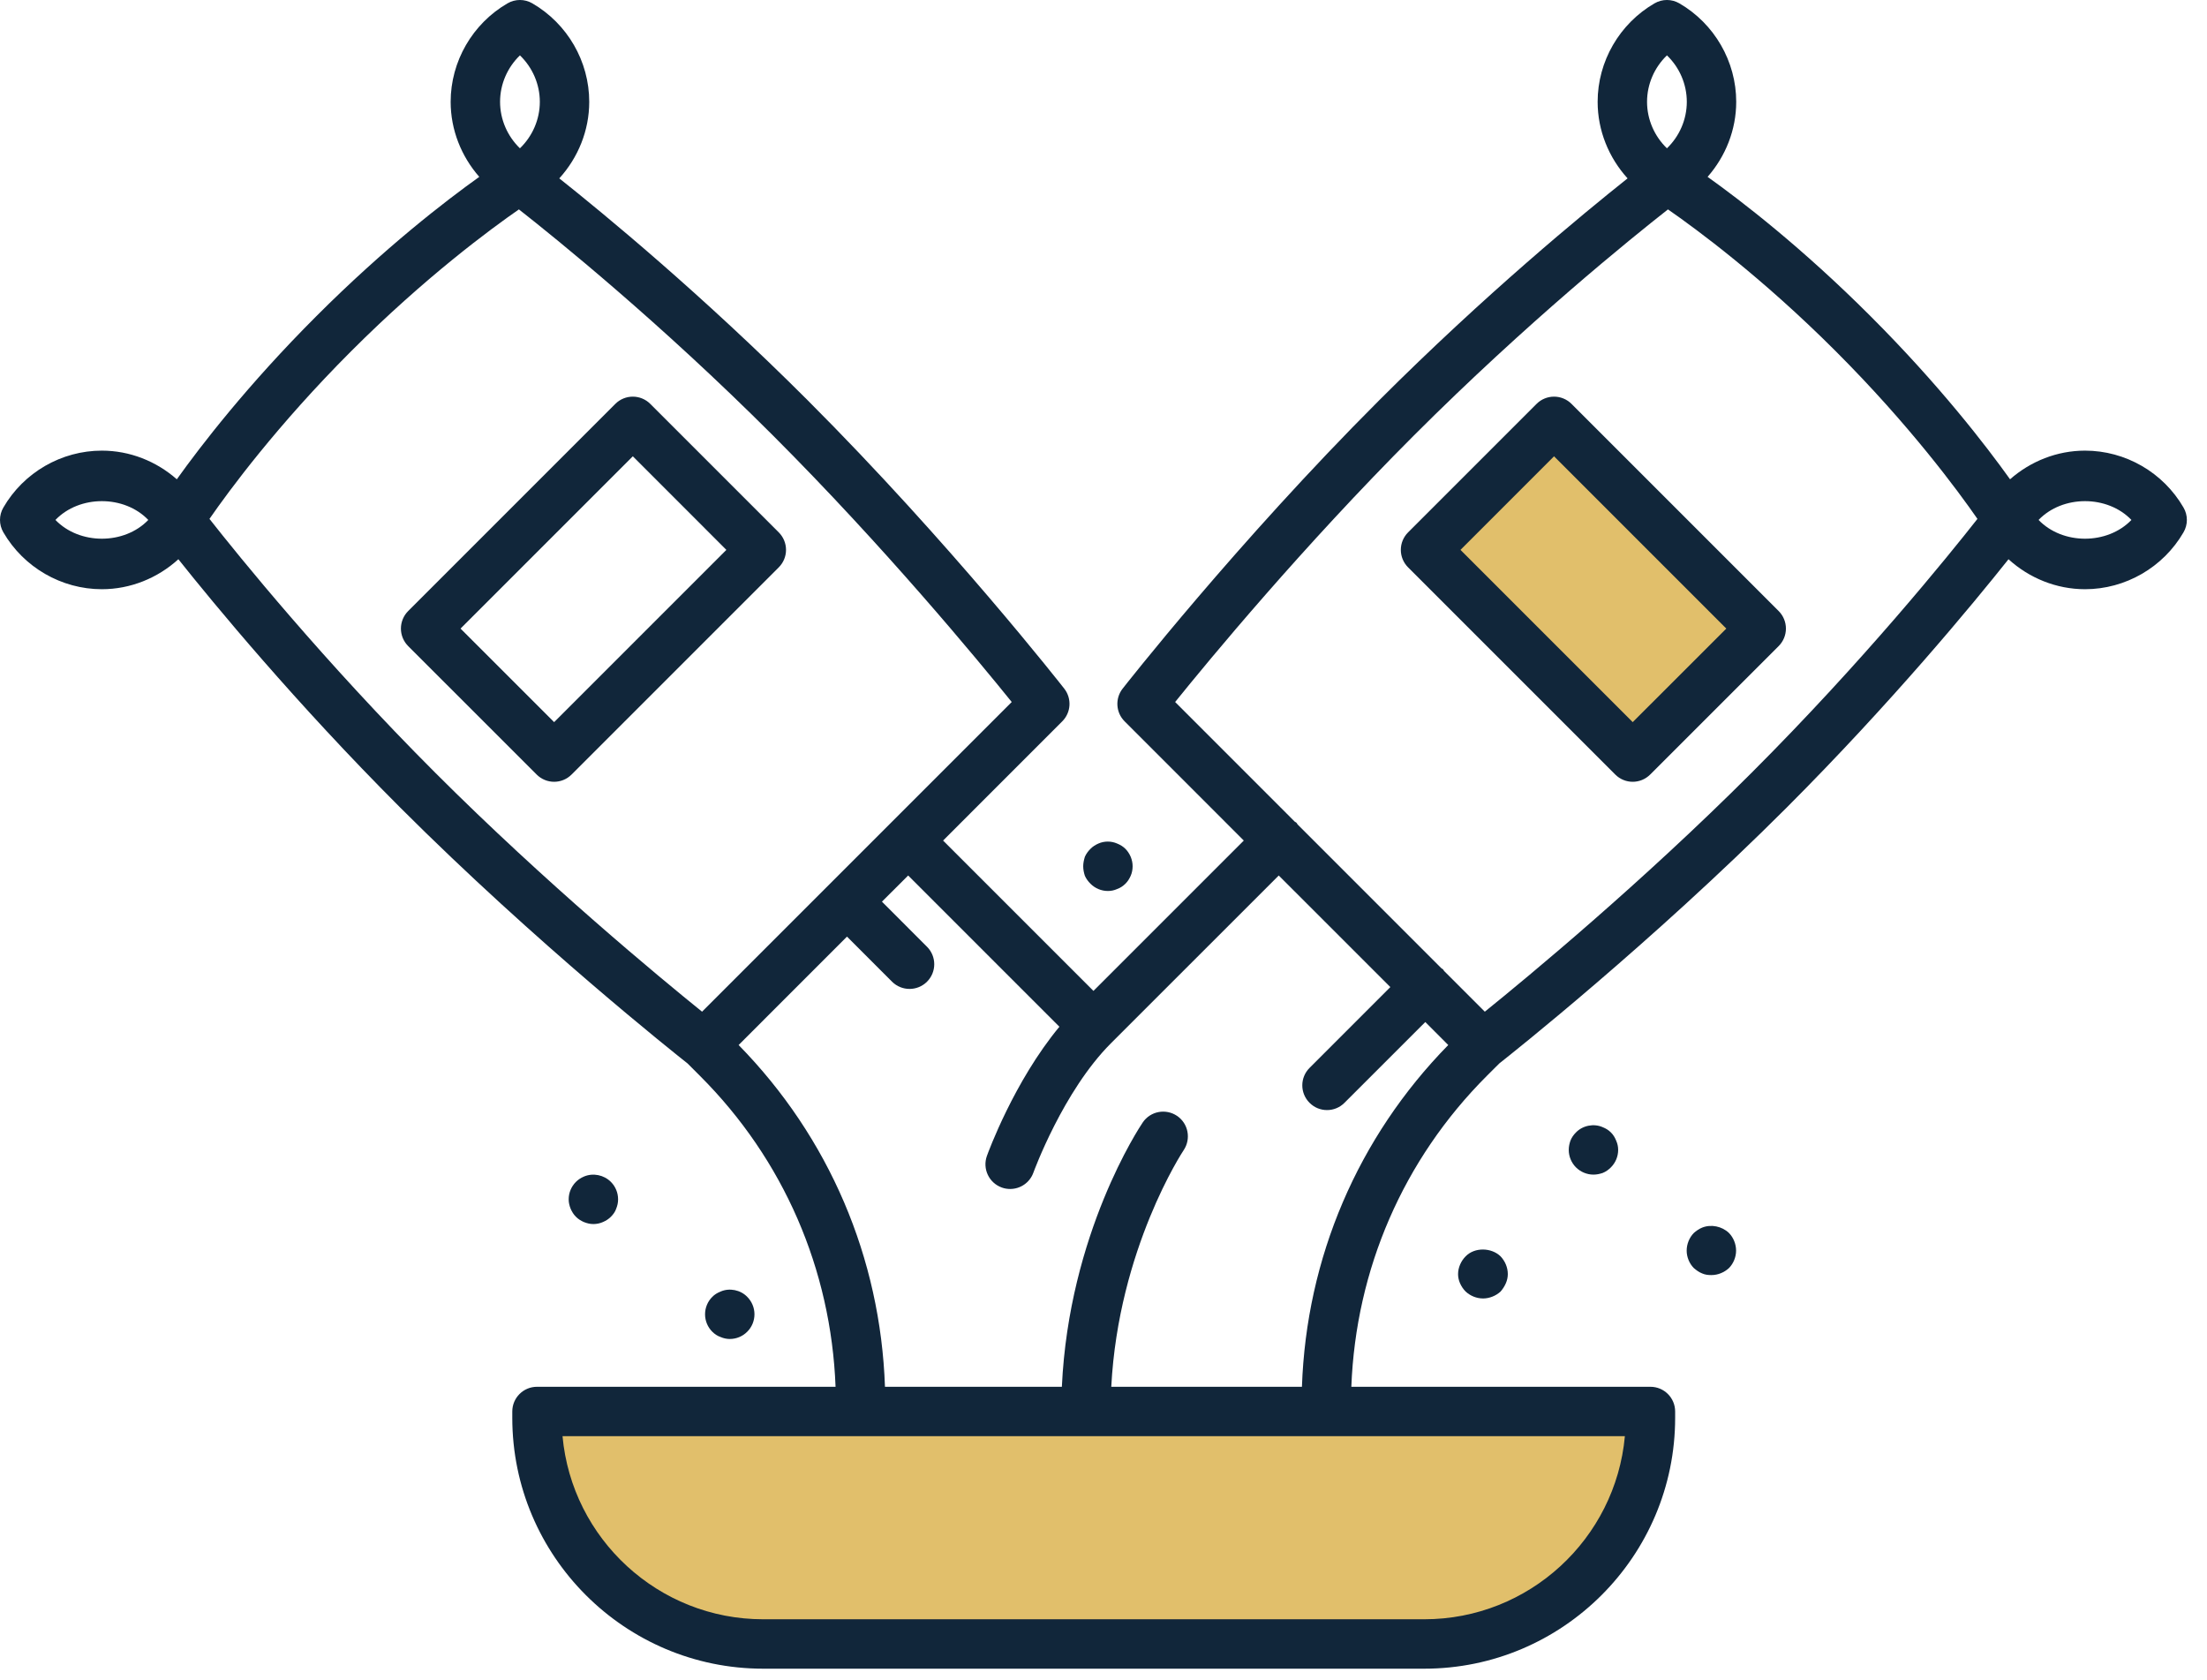
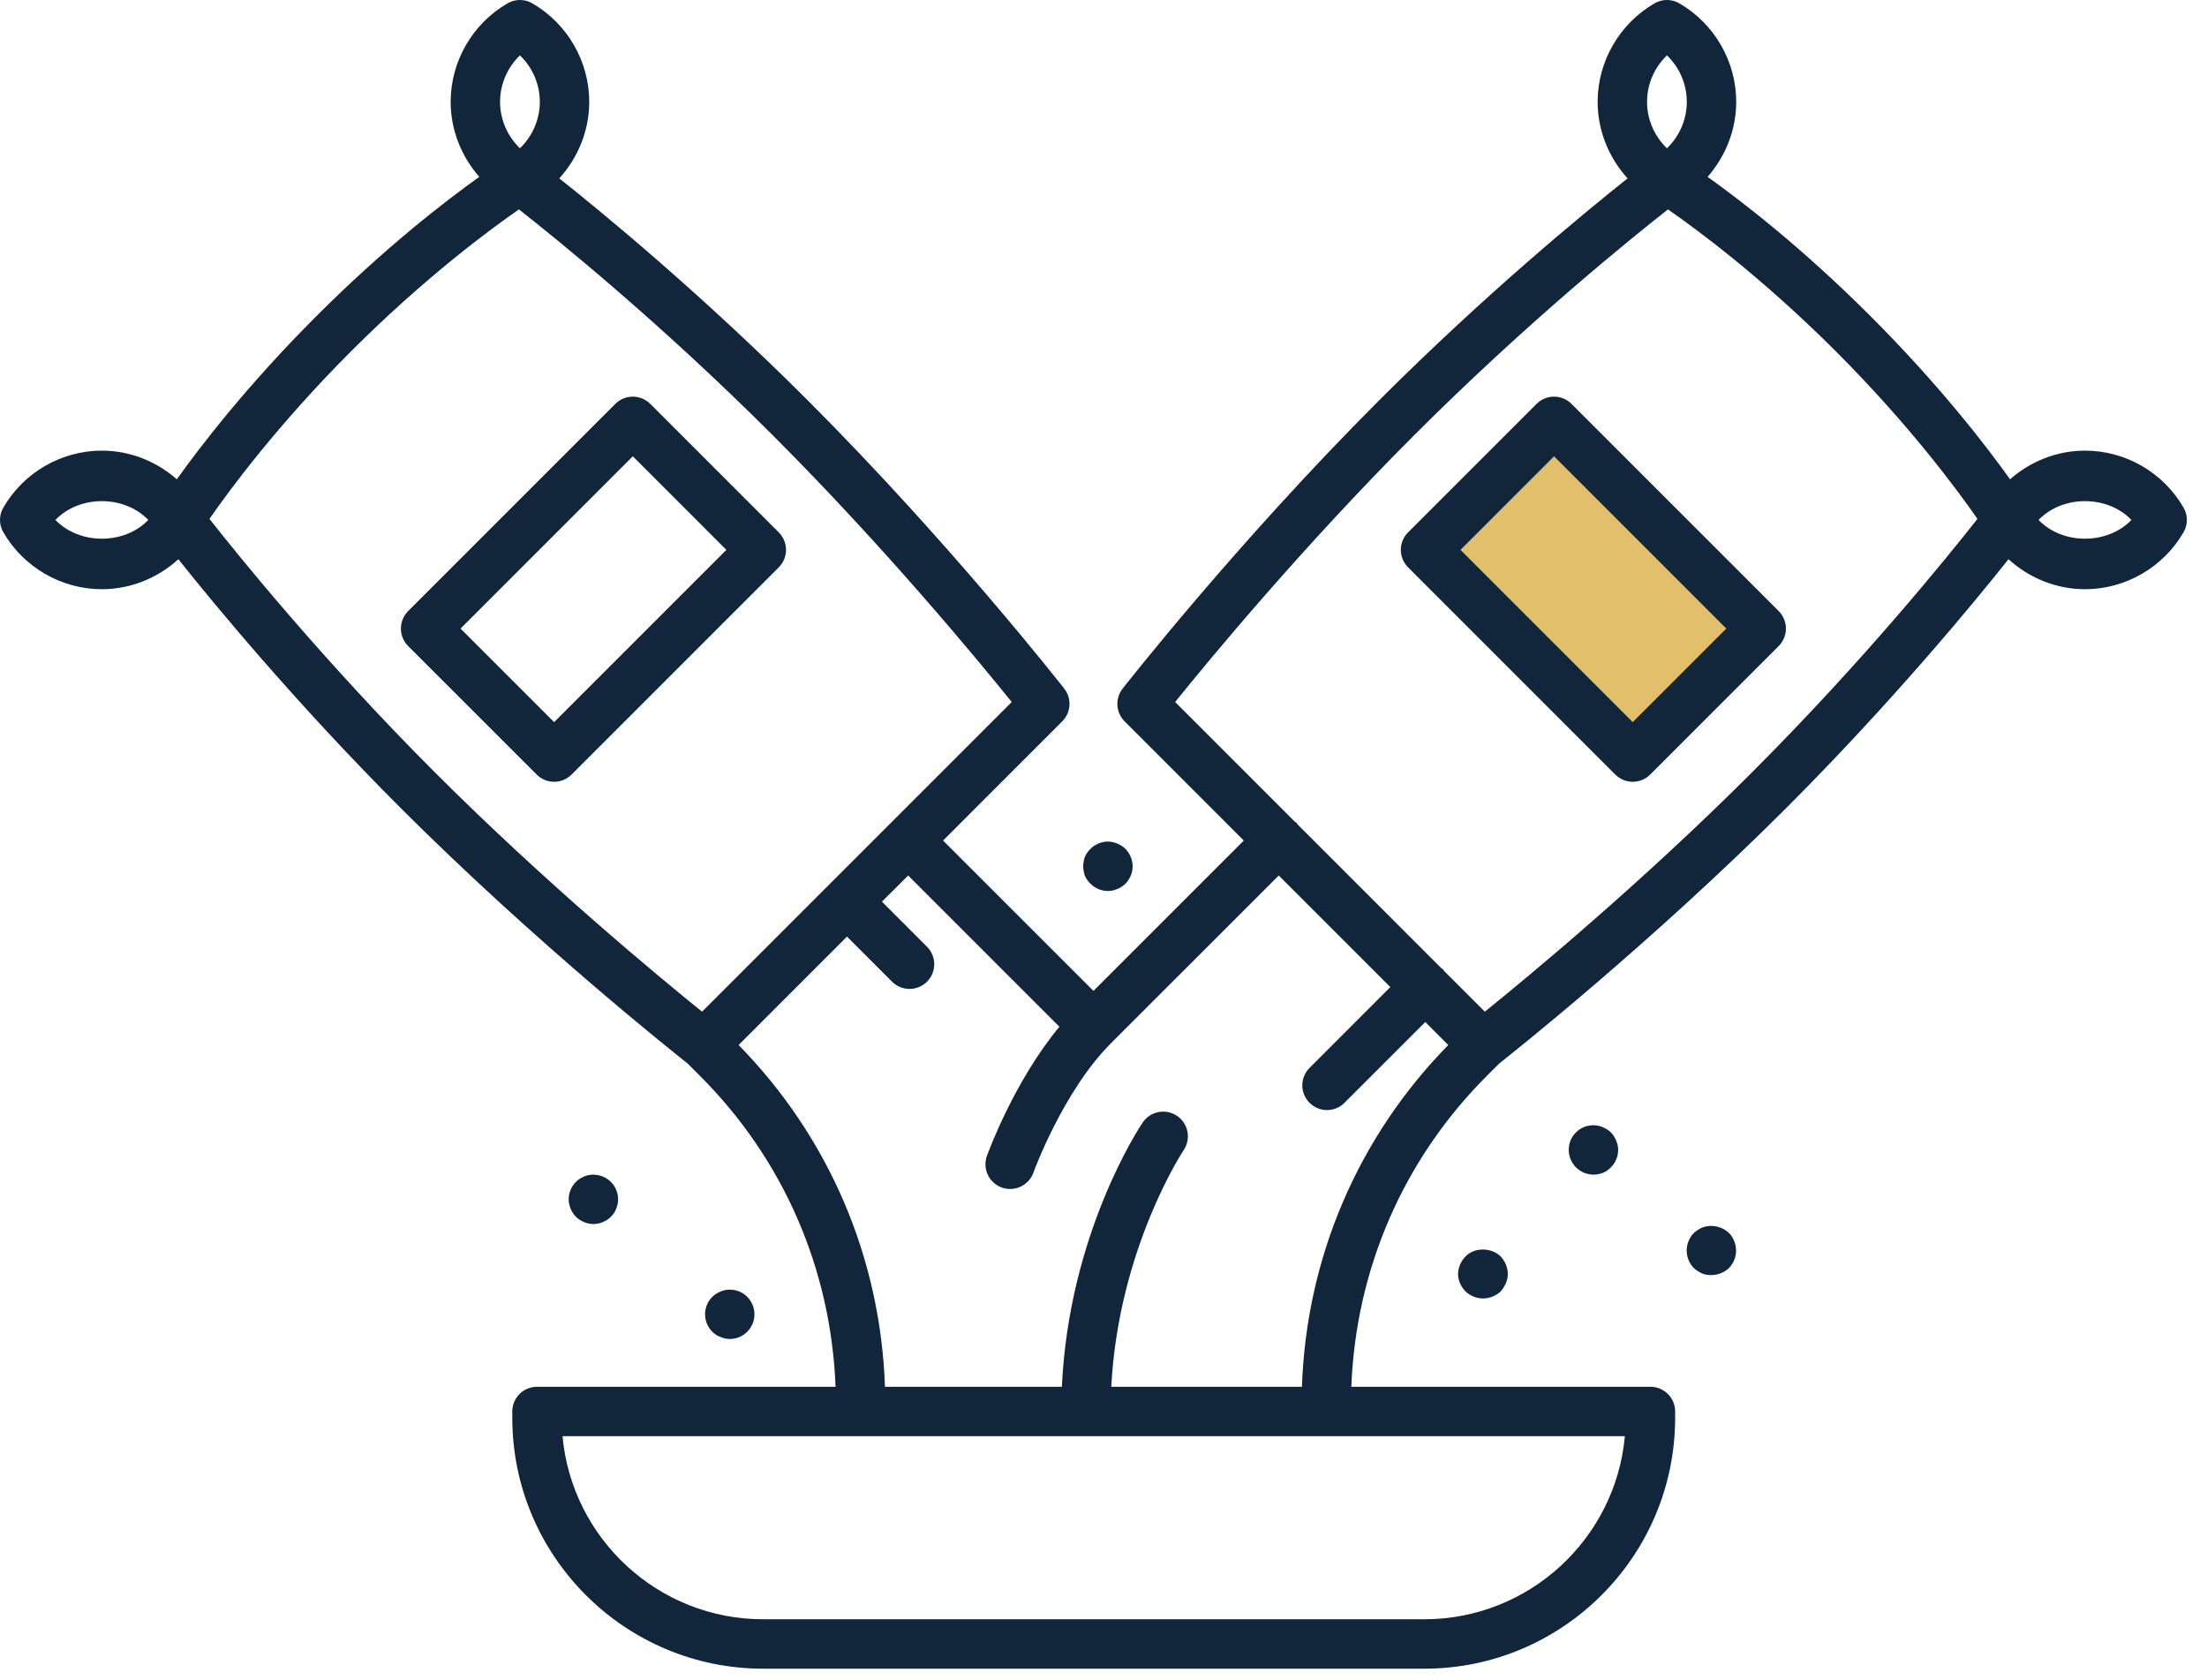
<svg xmlns="http://www.w3.org/2000/svg" width="67px" height="51px" viewBox="0 0 67 51">
  <desc>Created with Lunacy</desc>
  <g id="Group-23">
-     <path d="M26.935 7.057L6.868 7.057C3.075 7.057 0 3.984 0 0.191L0 0L33.802 0L33.802 0.191C33.802 3.984 30.728 7.057 26.935 7.057" transform="translate(16.302 42.849)" id="Fill-1" fill="#E1BF6B" stroke="none" />
    <path d="M6.29 10.191L0 3.901L3.901 0L10.191 6.29L6.29 10.191Z" transform="translate(43.276 12.792)" id="Fill-3" fill="#E1BF6B" stroke="none" />
    <path d="M63.297 13.68C64.524 13.68 65.67 14.341 66.287 15.408C66.423 15.639 66.423 15.928 66.287 16.16C65.67 17.224 64.524 17.887 63.297 17.887C62.427 17.887 61.603 17.549 60.974 16.977C59.902 18.325 57.422 21.332 54.236 24.52C50.116 28.639 45.866 32.008 45.517 32.282L45.134 32.664C42.598 35.202 41.16 38.535 41.024 42.099L50.104 42.099C50.518 42.099 50.854 42.435 50.854 42.849L50.854 43.041C50.854 47.24 47.437 50.657 43.237 50.657L23.169 50.657C18.969 50.657 15.552 47.24 15.552 43.041L15.552 42.849C15.552 42.435 15.888 42.099 16.302 42.099L25.366 42.099C25.229 38.535 23.791 35.202 21.255 32.666L20.871 32.282C20.522 32.007 16.272 28.637 12.154 24.52C8.967 21.332 6.488 18.325 5.415 16.977C4.786 17.549 3.962 17.887 3.092 17.887C1.866 17.887 0.719 17.224 0.102 16.16C-0.034 15.928 -0.034 15.639 0.102 15.408C0.719 14.341 1.866 13.68 3.092 13.68C3.941 13.68 4.745 14.002 5.368 14.55C6.097 13.53 7.517 11.684 9.601 9.601C11.684 7.516 13.531 6.096 14.55 5.369C14.003 4.745 13.681 3.941 13.681 3.091C13.681 1.865 14.343 0.719 15.408 0.101C15.641 -0.034 15.928 -0.034 16.16 0.101C17.226 0.719 17.888 1.865 17.888 3.091C17.888 3.962 17.551 4.785 16.979 5.415C18.319 6.479 21.303 8.935 24.521 12.153C28.847 16.48 32.276 20.863 32.31 20.907C32.542 21.206 32.516 21.631 32.248 21.898L28.63 25.517L33.195 30.081L37.759 25.517L34.141 21.898C33.873 21.631 33.847 21.206 34.079 20.907C34.114 20.863 37.542 16.48 41.868 12.153C45.086 8.935 48.071 6.479 49.41 5.415C48.838 4.785 48.501 3.962 48.501 3.091C48.501 1.865 49.163 0.719 50.229 0.101C50.461 -0.034 50.748 -0.034 50.981 0.101C52.046 0.719 52.708 1.865 52.708 3.091C52.708 3.941 52.386 4.745 51.839 5.369C52.859 6.096 54.705 7.516 56.788 9.601C58.872 11.684 60.292 13.53 61.021 14.55C61.644 14.002 62.449 13.68 63.297 13.68ZM16.388 3.091C16.388 2.555 16.164 2.046 15.784 1.681C15.405 2.046 15.181 2.555 15.181 3.091C15.181 3.627 15.405 4.136 15.784 4.502C16.164 4.136 16.388 3.627 16.388 3.091ZM50.605 1.681C50.985 2.046 51.208 2.555 51.208 3.091C51.208 3.627 50.985 4.136 50.605 4.502C50.225 4.136 50.001 3.627 50.001 3.091C50.001 2.555 50.225 2.046 50.605 1.681ZM10.661 10.661C8.413 12.909 6.946 14.905 6.359 15.752C7.237 16.869 9.816 20.061 13.214 23.459C16.574 26.819 20.031 29.677 21.313 30.712L30.714 21.311C29.687 20.038 26.855 16.608 23.46 13.214C20.023 9.777 16.863 7.228 15.753 6.357C14.907 6.944 12.909 8.412 10.661 10.661ZM53.175 23.459C49.816 26.819 46.359 29.677 45.076 30.712L43.84 29.476C43.826 29.46 43.822 29.442 43.807 29.427C43.792 29.412 43.773 29.407 43.757 29.393L39.393 25.029C39.379 25.012 39.373 24.992 39.359 24.977C39.344 24.962 39.325 24.957 39.308 24.945L35.675 21.311C36.701 20.038 39.533 16.61 42.929 13.214C46.363 9.78 49.526 7.229 50.636 6.357C51.483 6.944 53.48 8.412 55.728 10.661C57.976 12.909 59.444 14.905 60.031 15.752C59.153 16.869 56.575 20.061 53.175 23.459ZM1.683 15.784C2.414 15.023 3.773 15.024 4.502 15.784C3.773 16.543 2.414 16.544 1.683 15.784ZM64.706 15.784C63.975 15.023 62.617 15.024 61.887 15.784C62.617 16.543 63.975 16.544 64.706 15.784ZM35.934 34.916C35.912 34.947 33.954 37.913 33.736 42.099L39.524 42.099C39.659 38.188 41.217 34.529 43.966 31.724L43.269 31.026L40.816 33.478C40.669 33.626 40.478 33.699 40.285 33.699C40.093 33.699 39.902 33.626 39.755 33.478C39.462 33.185 39.462 32.712 39.755 32.419L42.208 29.965L38.82 26.578L33.725 31.672C32.274 33.123 31.381 35.574 31.372 35.597C31.262 35.904 30.974 36.094 30.666 36.094C30.582 36.094 30.496 36.081 30.412 36.05C30.023 35.91 29.821 35.481 29.96 35.092C29.997 34.99 30.782 32.834 32.161 31.169L27.57 26.578L26.774 27.372L28.142 28.741C28.435 29.034 28.435 29.509 28.142 29.802C27.995 29.948 27.804 30.021 27.612 30.021C27.419 30.021 27.228 29.948 27.081 29.802L25.713 28.433L22.423 31.724C25.172 34.529 26.73 38.188 26.866 42.099L32.236 42.099C32.451 37.446 34.594 34.218 34.691 34.075C34.922 33.733 35.387 33.644 35.731 33.874C36.075 34.105 36.164 34.572 35.934 34.916ZM43.237 49.157L23.169 49.157C19.985 49.157 17.361 46.712 17.077 43.599L49.328 43.599C49.045 46.712 46.421 49.157 43.237 49.157Z" id="Fill-5" fill="#11263A" fill-rule="evenodd" stroke="none" />
    <path d="M4.121 0.22C4.414 -0.073 4.889 -0.073 5.182 0.22L11.472 6.51C11.612 6.651 11.691 6.842 11.691 7.041C11.691 7.239 11.612 7.43 11.472 7.571L7.57 11.472C7.424 11.618 7.232 11.692 7.04 11.692C6.848 11.692 6.656 11.618 6.51 11.472L0.22 5.182C0.079 5.041 0 4.85 0 4.652C0 4.453 0.079 4.262 0.22 4.121L4.121 0.22ZM1.811 4.652L7.04 9.881L9.881 7.041L4.651 1.811L1.811 4.652Z" transform="translate(42.526 12.041)" id="Fill-7" fill="#11263A" fill-rule="evenodd" stroke="none" />
    <path d="M11.471 4.121C11.612 4.262 11.691 4.453 11.691 4.652C11.691 4.85 11.612 5.041 11.471 5.182L5.181 11.472C5.035 11.618 4.843 11.692 4.651 11.692C4.459 11.692 4.267 11.618 4.121 11.472L0.219 7.571C0.079 7.43 0 7.239 0 7.041C0 6.842 0.079 6.651 0.219 6.51L6.509 0.22C6.802 -0.073 7.277 -0.073 7.57 0.22L11.471 4.121ZM1.81 7.041L4.651 9.881L9.88 4.652L7.04 1.811L1.81 7.041Z" transform="translate(12.171 12.041)" id="Fill-9" fill="#11263A" fill-rule="evenodd" stroke="none" />
    <path d="M0.23 0.207C0.09 0.347 0 0.547 0 0.747C0 0.837 0.02 0.936 0.06 1.026C0.1 1.116 0.16 1.207 0.23 1.276C0.37 1.406 0.56 1.486 0.76 1.486C0.95 1.486 1.15 1.406 1.29 1.276C1.36 1.196 1.41 1.116 1.45 1.026C1.49 0.936 1.51 0.837 1.51 0.747C1.51 0.547 1.43 0.356 1.29 0.207C1.01 -0.064 0.5 -0.073 0.23 0.207" transform="translate(44.264 37.932)" id="Fill-11" fill="#11263A" stroke="none" />
    <path d="M1.03 0.059C0.759 -0.061 0.42 0.009 0.219 0.219C0.15 0.288 0.09 0.369 0.051 0.469C0.02 0.559 0 0.649 0 0.749C0 0.949 0.08 1.139 0.219 1.279C0.36 1.419 0.551 1.499 0.75 1.499C0.85 1.499 0.94 1.479 1.03 1.449C1.13 1.409 1.21 1.349 1.28 1.279C1.42 1.139 1.5 0.949 1.5 0.749C1.5 0.649 1.48 0.559 1.44 0.469C1.4 0.369 1.35 0.288 1.28 0.219C1.21 0.149 1.13 0.099 1.03 0.059" transform="translate(47.624 34.159)" id="Fill-13" fill="#11263A" stroke="none" />
    <path d="M0.47 0.051C0.37 0.091 0.29 0.152 0.22 0.211C0.08 0.352 0 0.551 0 0.751C0 0.942 0.08 1.143 0.22 1.282C0.29 1.341 0.37 1.403 0.47 1.442C0.56 1.482 0.651 1.492 0.75 1.492C0.95 1.492 1.14 1.411 1.281 1.282C1.42 1.143 1.5 0.942 1.5 0.751C1.5 0.551 1.42 0.352 1.281 0.211C1.071 0.011 0.741 -0.058 0.47 0.051" transform="translate(51.204 37.216)" id="Fill-15" fill="#11263A" stroke="none" />
    <path d="M0.221 1.28C0.361 1.42 0.551 1.5 0.75 1.5C0.851 1.5 0.941 1.48 1.031 1.44C1.12 1.41 1.21 1.35 1.281 1.28C1.351 1.21 1.401 1.13 1.441 1.04C1.481 0.95 1.5 0.85 1.5 0.75C1.5 0.65 1.481 0.56 1.441 0.46C1.401 0.37 1.351 0.29 1.281 0.22C1.21 0.15 1.13 0.1 1.031 0.06C0.851 -0.02 0.641 -0.02 0.46 0.06C0.37 0.1 0.29 0.15 0.221 0.22C0.151 0.29 0.091 0.37 0.051 0.46C0.021 0.56 0 0.65 0 0.75C0 0.85 0.021 0.95 0.051 1.04C0.091 1.13 0.151 1.21 0.221 1.28" transform="translate(32.884 25.548)" id="Fill-17" fill="#11263A" stroke="none" />
    <path d="M0.461 1.439C0.561 1.479 0.65 1.5 0.75 1.5C0.851 1.5 0.95 1.479 1.04 1.439C1.131 1.4 1.211 1.349 1.28 1.28C1.351 1.21 1.41 1.129 1.44 1.04C1.481 0.939 1.5 0.849 1.5 0.75C1.5 0.549 1.421 0.36 1.28 0.219C1.07 0.009 0.74 -0.061 0.461 0.059C0.37 0.099 0.29 0.15 0.221 0.219C0.08 0.36 0 0.549 0 0.75C0 0.849 0.021 0.939 0.061 1.04C0.101 1.129 0.15 1.21 0.221 1.28C0.29 1.349 0.37 1.4 0.461 1.439" transform="translate(17.264 35.659)" id="Fill-19" fill="#11263A" stroke="none" />
    <path d="M0.75 1.498C0.95 1.498 1.14 1.419 1.28 1.278C1.42 1.139 1.5 0.948 1.5 0.748C1.5 0.549 1.42 0.358 1.28 0.219C1.08 0.009 0.74 -0.062 0.47 0.059C0.37 0.099 0.29 0.148 0.22 0.219C0.08 0.358 0 0.549 0 0.748C0 0.948 0.08 1.139 0.22 1.278C0.29 1.349 0.38 1.408 0.47 1.438C0.56 1.478 0.66 1.498 0.75 1.498" transform="translate(21.404 39.15)" id="Fill-21" fill="#11263A" stroke="none" />
  </g>
</svg>